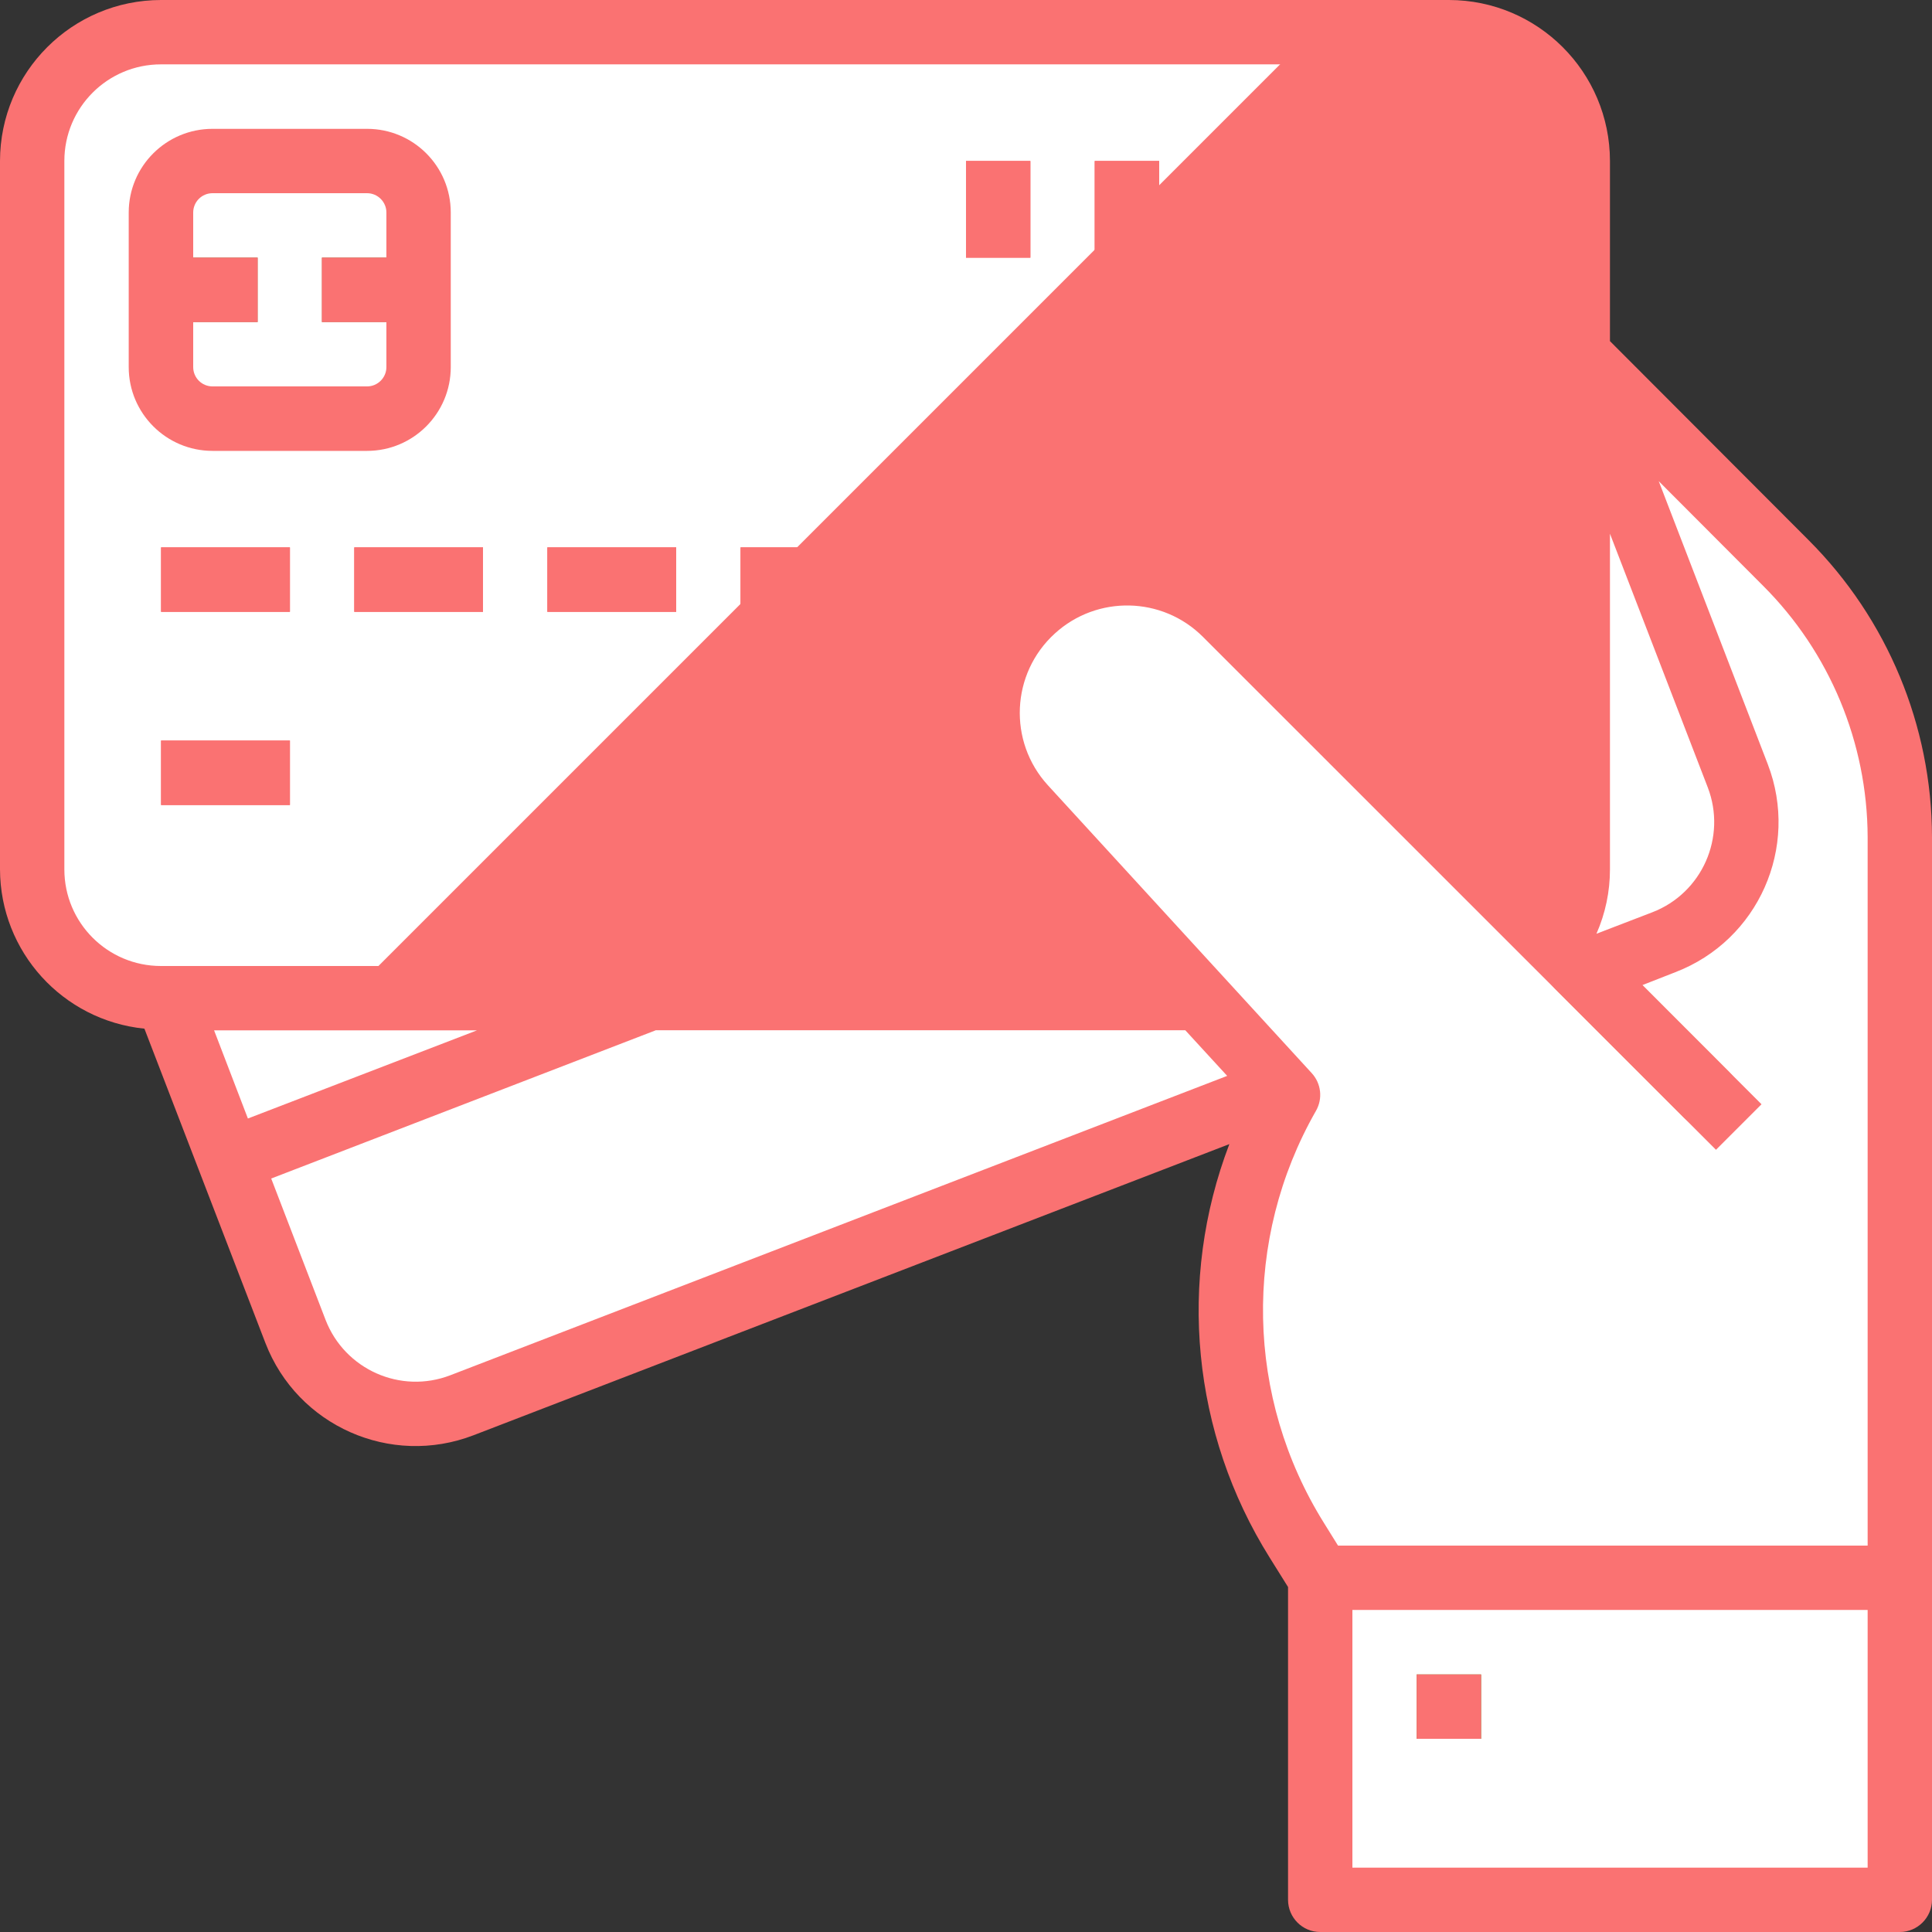
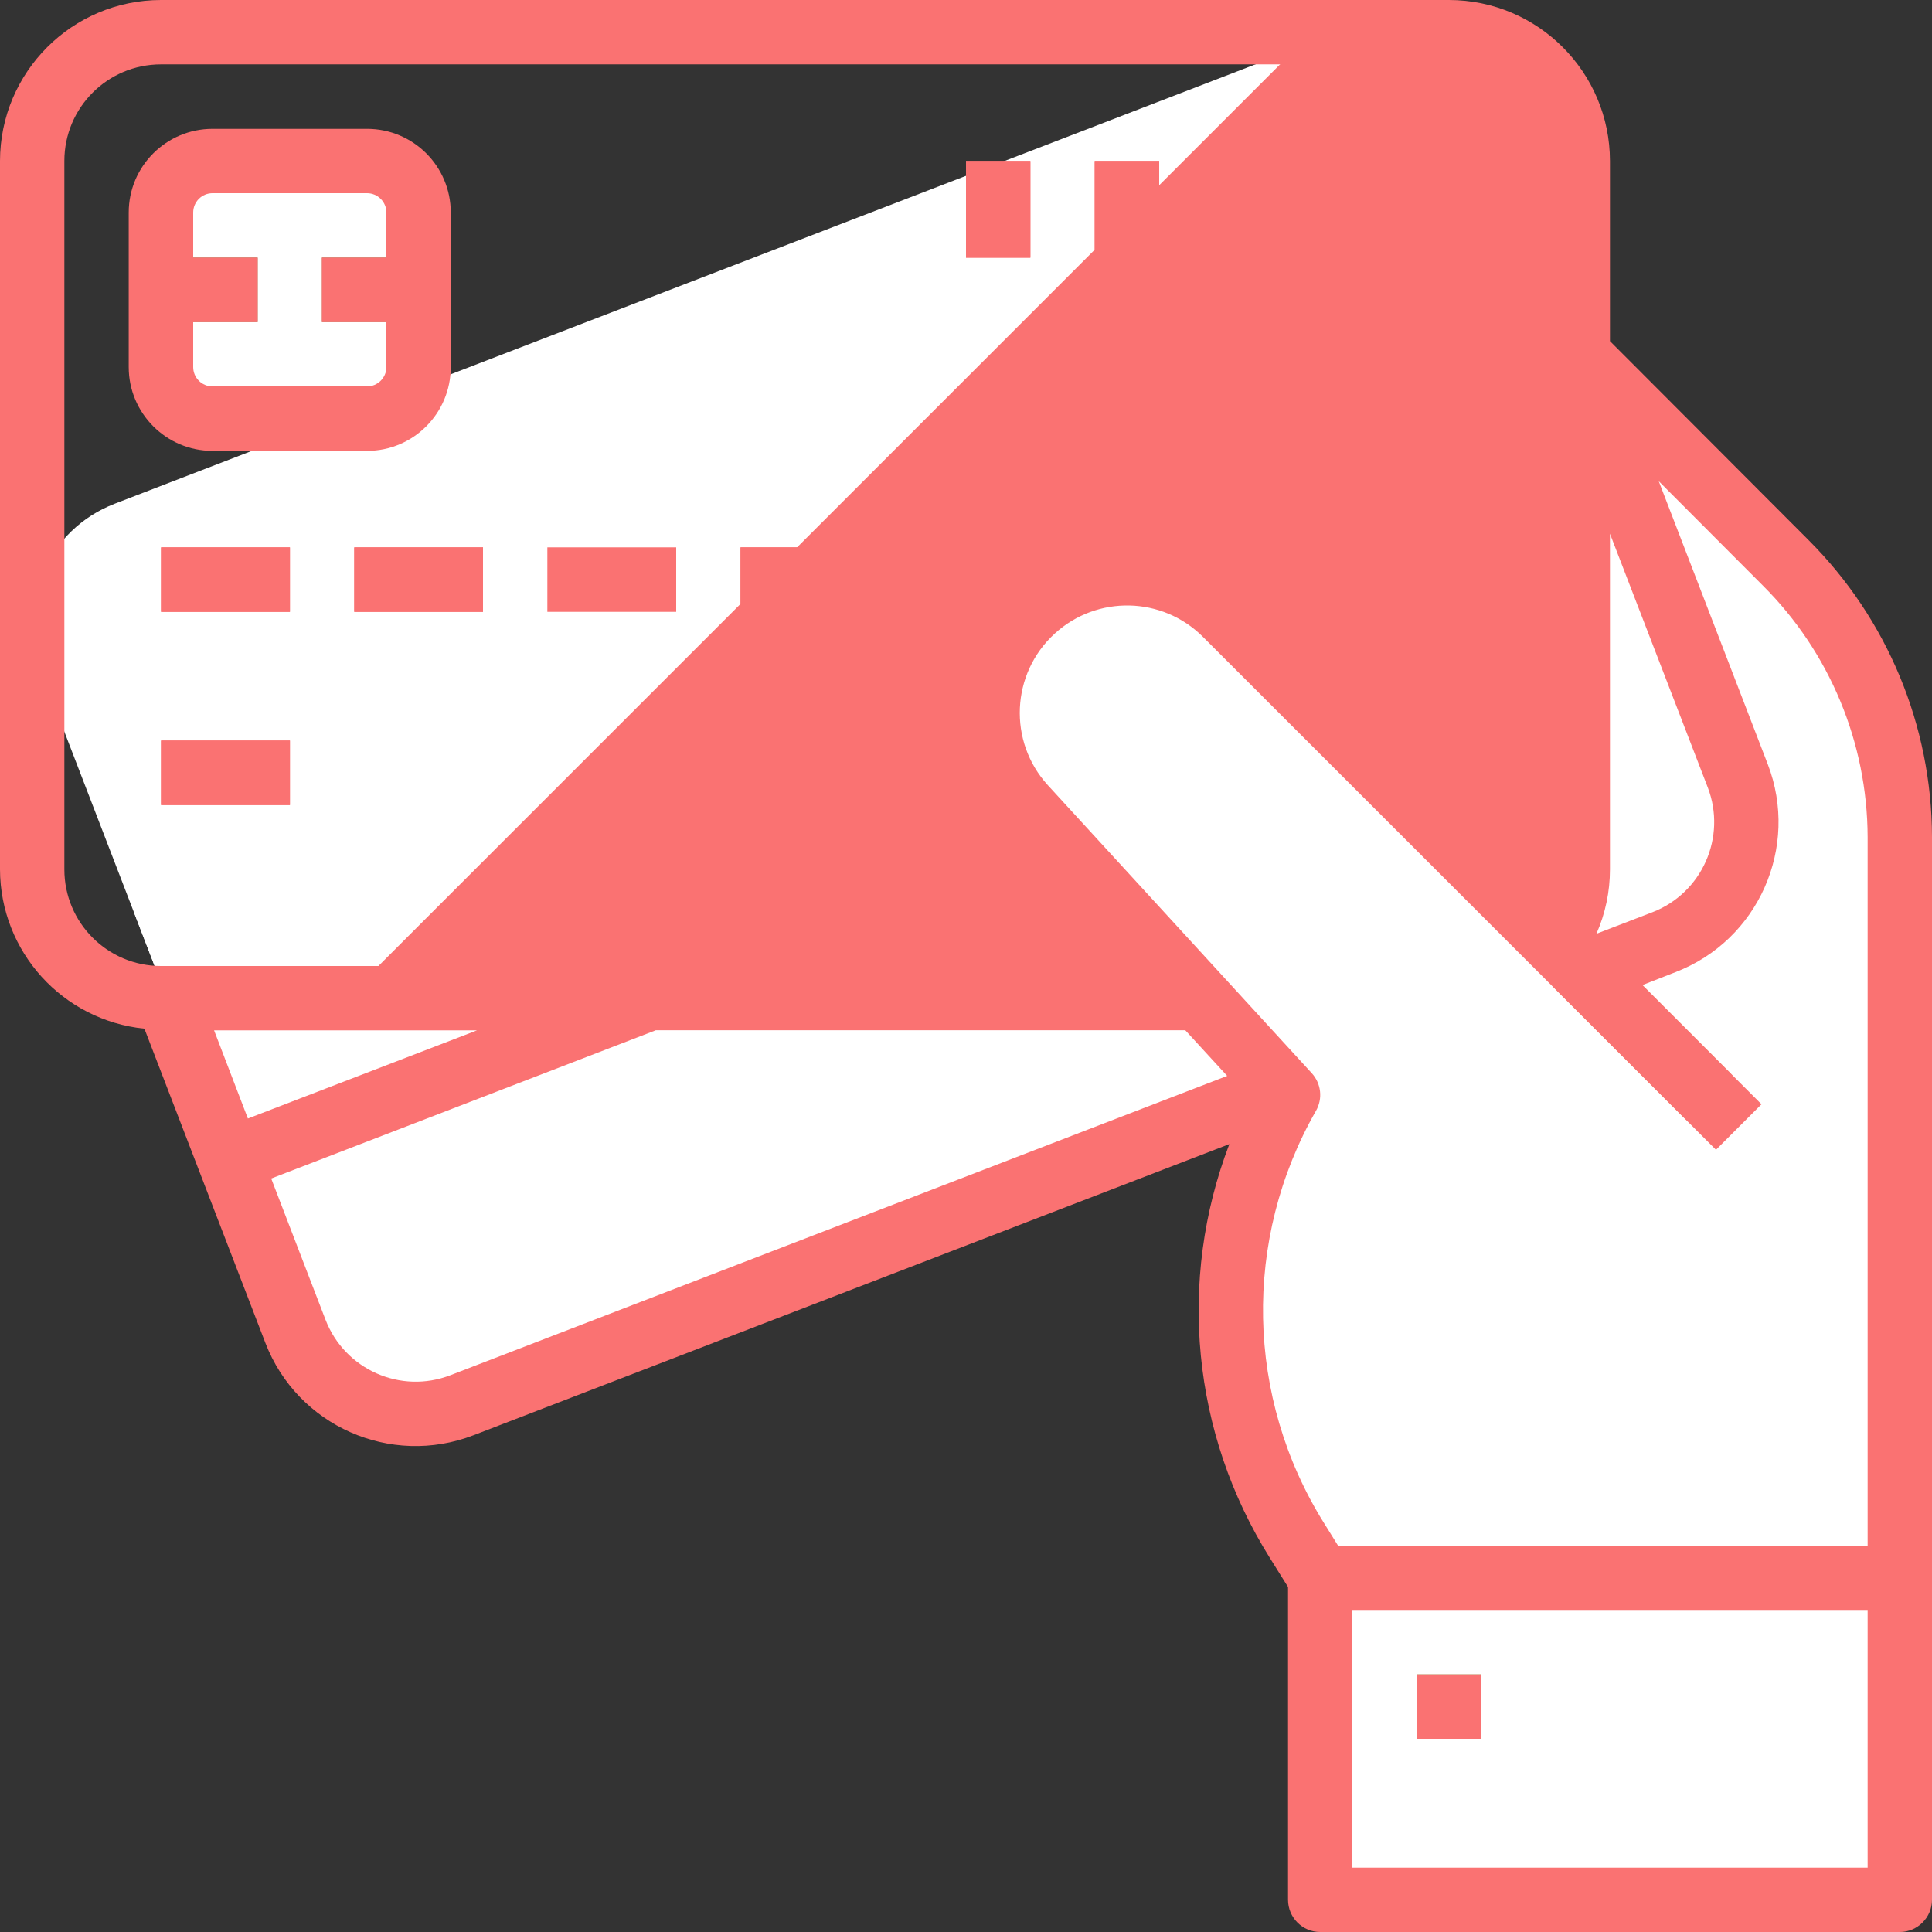
<svg xmlns="http://www.w3.org/2000/svg" width="16" height="16" viewBox="0 0 16 16" fill="none">
  <rect x="0" y="0" width="16" height="16" fill="#333333" stroke="none" />
  <path d="M14.79 4.662L12 1.867V13.067H15.733V6.931C15.733 6.079 15.394 5.262 14.79 4.662Z" fill="white" />
  <path d="M2.446 11.026L0.337 5.551C0.125 5.001 0.399 4.384 0.949 4.172L10.903 0.338C11.453 0.126 12.07 0.4 12.282 0.95L14.39 6.425C14.602 6.974 14.328 7.592 13.778 7.804L3.825 11.638C3.275 11.849 2.658 11.575 2.446 11.026Z" fill="white" />
  <path d="M13.042 2.923L1.107 7.549L1.902 9.612L13.838 4.988L13.042 2.923Z" fill="white" />
-   <path d="M0.268 7.2V1.333C0.268 0.744 0.745 0.267 1.334 0.267H12.001C12.59 0.267 13.068 0.744 13.068 1.333V7.2C13.068 7.789 12.59 8.267 12.001 8.267H1.334C0.745 8.267 0.268 7.789 0.268 7.2Z" fill="white" />
  <path d="M12.001 0.267H10.867L2.867 8.267H12.001C12.59 8.267 13.067 7.789 13.067 7.2V1.333C13.067 0.744 12.59 0.267 12.001 0.267Z" fill="#FA7272" />
  <path d="M2.401 4.533H1.334V5.067H2.401V4.533Z" fill="#FA7272" />
  <path d="M2.401 6.133H1.334V6.667H2.401V6.133Z" fill="#FA7272" />
  <path d="M7.199 6.133H6.133V6.667H7.199V6.133Z" fill="#FA7272" />
  <path d="M4 4.533H2.934V5.067H4V4.533Z" fill="#FA7272" />
  <path d="M5.6 4.533H4.533V5.067H5.6V4.533Z" fill="#FA7272" />
  <path d="M7.199 4.533H6.133V5.067H7.199V4.533Z" fill="#FA7272" />
  <path d="M11.733 1.333H11.199V2.134H11.733V1.333Z" fill="#FA7272" />
  <path d="M10.666 1.333H10.133V2.134H10.666V1.333Z" fill="#FA7272" />
  <path d="M9.6 1.333H9.066V2.134H9.6V1.333Z" fill="#FA7272" />
  <path d="M8.533 1.333H8V2.134H8.533V1.333Z" fill="#FA7272" />
  <path d="M15.734 13.067H10.934V15.734H15.734V13.067Z" fill="white" />
  <path d="M10.15 5.084C9.697 4.634 8.965 4.635 8.515 5.087C8.079 5.524 8.064 6.227 8.48 6.683L10.666 9.067C10.009 10.216 10.037 11.634 10.739 12.757L10.932 13.067H14.399V9.334L10.15 5.084Z" fill="white" />
  <path d="M12.266 13.867H11.732V14.4H12.266V13.867Z" fill="#6B962A" />
  <path d="M1.334 3.04V1.76C1.334 1.524 1.525 1.333 1.761 1.333H3.041C3.276 1.333 3.467 1.524 3.467 1.76V3.04C3.467 3.276 3.276 3.467 3.041 3.467H1.761C1.525 3.467 1.334 3.276 1.334 3.04Z" fill="white" />
  <path d="M2.134 2.133H1.334V2.667H2.134V2.133Z" fill="#AD7351" />
  <path d="M3.466 2.133H2.666V2.667H3.466V2.133Z" fill="#AD7351" />
  <path d="M14.133 9.333C14.062 9.333 13.994 9.305 13.944 9.255L12.878 8.189C12.775 8.083 12.778 7.914 12.884 7.812C12.988 7.712 13.152 7.712 13.255 7.812L14.321 8.878C14.425 8.983 14.425 9.151 14.321 9.255C14.271 9.305 14.204 9.333 14.133 9.333Z" fill="#F2A46F" />
  <path d="M13.333 2.825V1.333C13.332 0.597 12.736 0.001 12 0H1.333C0.597 0.001 0.001 0.597 0 1.333V7.2C0.002 7.881 0.518 8.45 1.196 8.519L2.198 11.122C2.463 11.809 3.234 12.151 3.922 11.886L10.181 9.475C9.749 10.605 9.872 11.872 10.514 12.898L10.667 13.143V15.733C10.667 15.88 10.786 16 10.933 16H15.733C15.88 16 16 15.88 16 15.733V6.931C15.998 6.009 15.63 5.125 14.978 4.473L13.333 2.825ZM13.333 4.42L14.143 6.521C14.301 6.933 14.096 7.396 13.684 7.555L13.221 7.733C13.295 7.565 13.333 7.384 13.333 7.2V4.42ZM0.533 7.2V1.333C0.533 0.891 0.891 0.533 1.333 0.533H12C12.442 0.533 12.8 0.891 12.8 1.333V3.028H12.798L12.8 3.034V7.2C12.798 7.246 12.792 7.293 12.782 7.338L10.339 4.895C9.777 4.346 8.877 4.357 8.328 4.919C7.804 5.455 7.786 6.305 8.286 6.863L9.327 8H1.333C0.891 8 0.533 7.642 0.533 7.2ZM3.95 8.533L2.053 9.263L1.773 8.533H3.95ZM3.73 11.389C3.318 11.548 2.855 11.342 2.696 10.93L2.246 9.76L5.429 8.533V8.532H9.816L10.163 8.91L3.73 11.389ZM15.467 15.467H11.2V13.333H15.467V15.467ZM15.467 12.8H11.081L10.966 12.615C10.316 11.576 10.29 10.264 10.898 9.2C10.956 9.099 10.942 8.973 10.863 8.887L8.678 6.503C8.347 6.141 8.372 5.578 8.735 5.247C9.085 4.927 9.626 4.938 9.962 5.274L14.211 9.522L14.588 9.145L13.602 8.158L13.875 8.051C14.562 7.787 14.904 7.016 14.64 6.329L13.737 3.985L14.601 4.851C15.153 5.402 15.464 6.15 15.467 6.931L15.467 12.8Z" fill="#FA7272" />
  <path d="M3.04 3.734C3.423 3.734 3.733 3.423 3.733 3.04V1.76C3.733 1.377 3.423 1.067 3.04 1.067H1.76C1.377 1.067 1.066 1.377 1.066 1.76V3.04C1.066 3.423 1.377 3.734 1.76 3.734H3.04ZM1.6 3.04V2.667H2.133V2.134H1.6V1.76C1.6 1.672 1.671 1.6 1.76 1.6H3.04C3.128 1.6 3.2 1.672 3.2 1.76V2.134H2.666V2.667H3.2V3.04C3.2 3.128 3.128 3.2 3.04 3.2H1.76C1.671 3.2 1.6 3.128 1.6 3.04Z" fill="#FA7272" />
  <path d="M2.401 4.533H1.334V5.067H2.401V4.533Z" fill="#FA7272" />
  <path d="M2.401 6.133H1.334V6.667H2.401V6.133Z" fill="#FA7272" />
  <path d="M7.199 6.133H6.133V6.667H7.199V6.133Z" fill="#FA7272" />
  <path d="M4 4.533H2.934V5.067H4V4.533Z" fill="#FA7272" />
-   <path d="M5.6 4.533H4.533V5.067H5.6V4.533Z" fill="#FA7272" />
  <path d="M7.199 4.533H6.133V5.067H7.199V4.533Z" fill="#FA7272" />
  <path d="M11.733 1.333H11.199V2.134H11.733V1.333Z" fill="#FA7272" />
  <path d="M10.666 1.333H10.133V2.134H10.666V1.333Z" fill="#FA7272" />
  <path d="M9.6 1.333H9.066V2.134H9.6V1.333Z" fill="#FA7272" />
  <path d="M8.533 1.333H8V2.134H8.533V1.333Z" fill="#FA7272" />
  <path d="M12.266 13.867H11.732V14.4H12.266V13.867Z" fill="#FA7272" />
</svg>